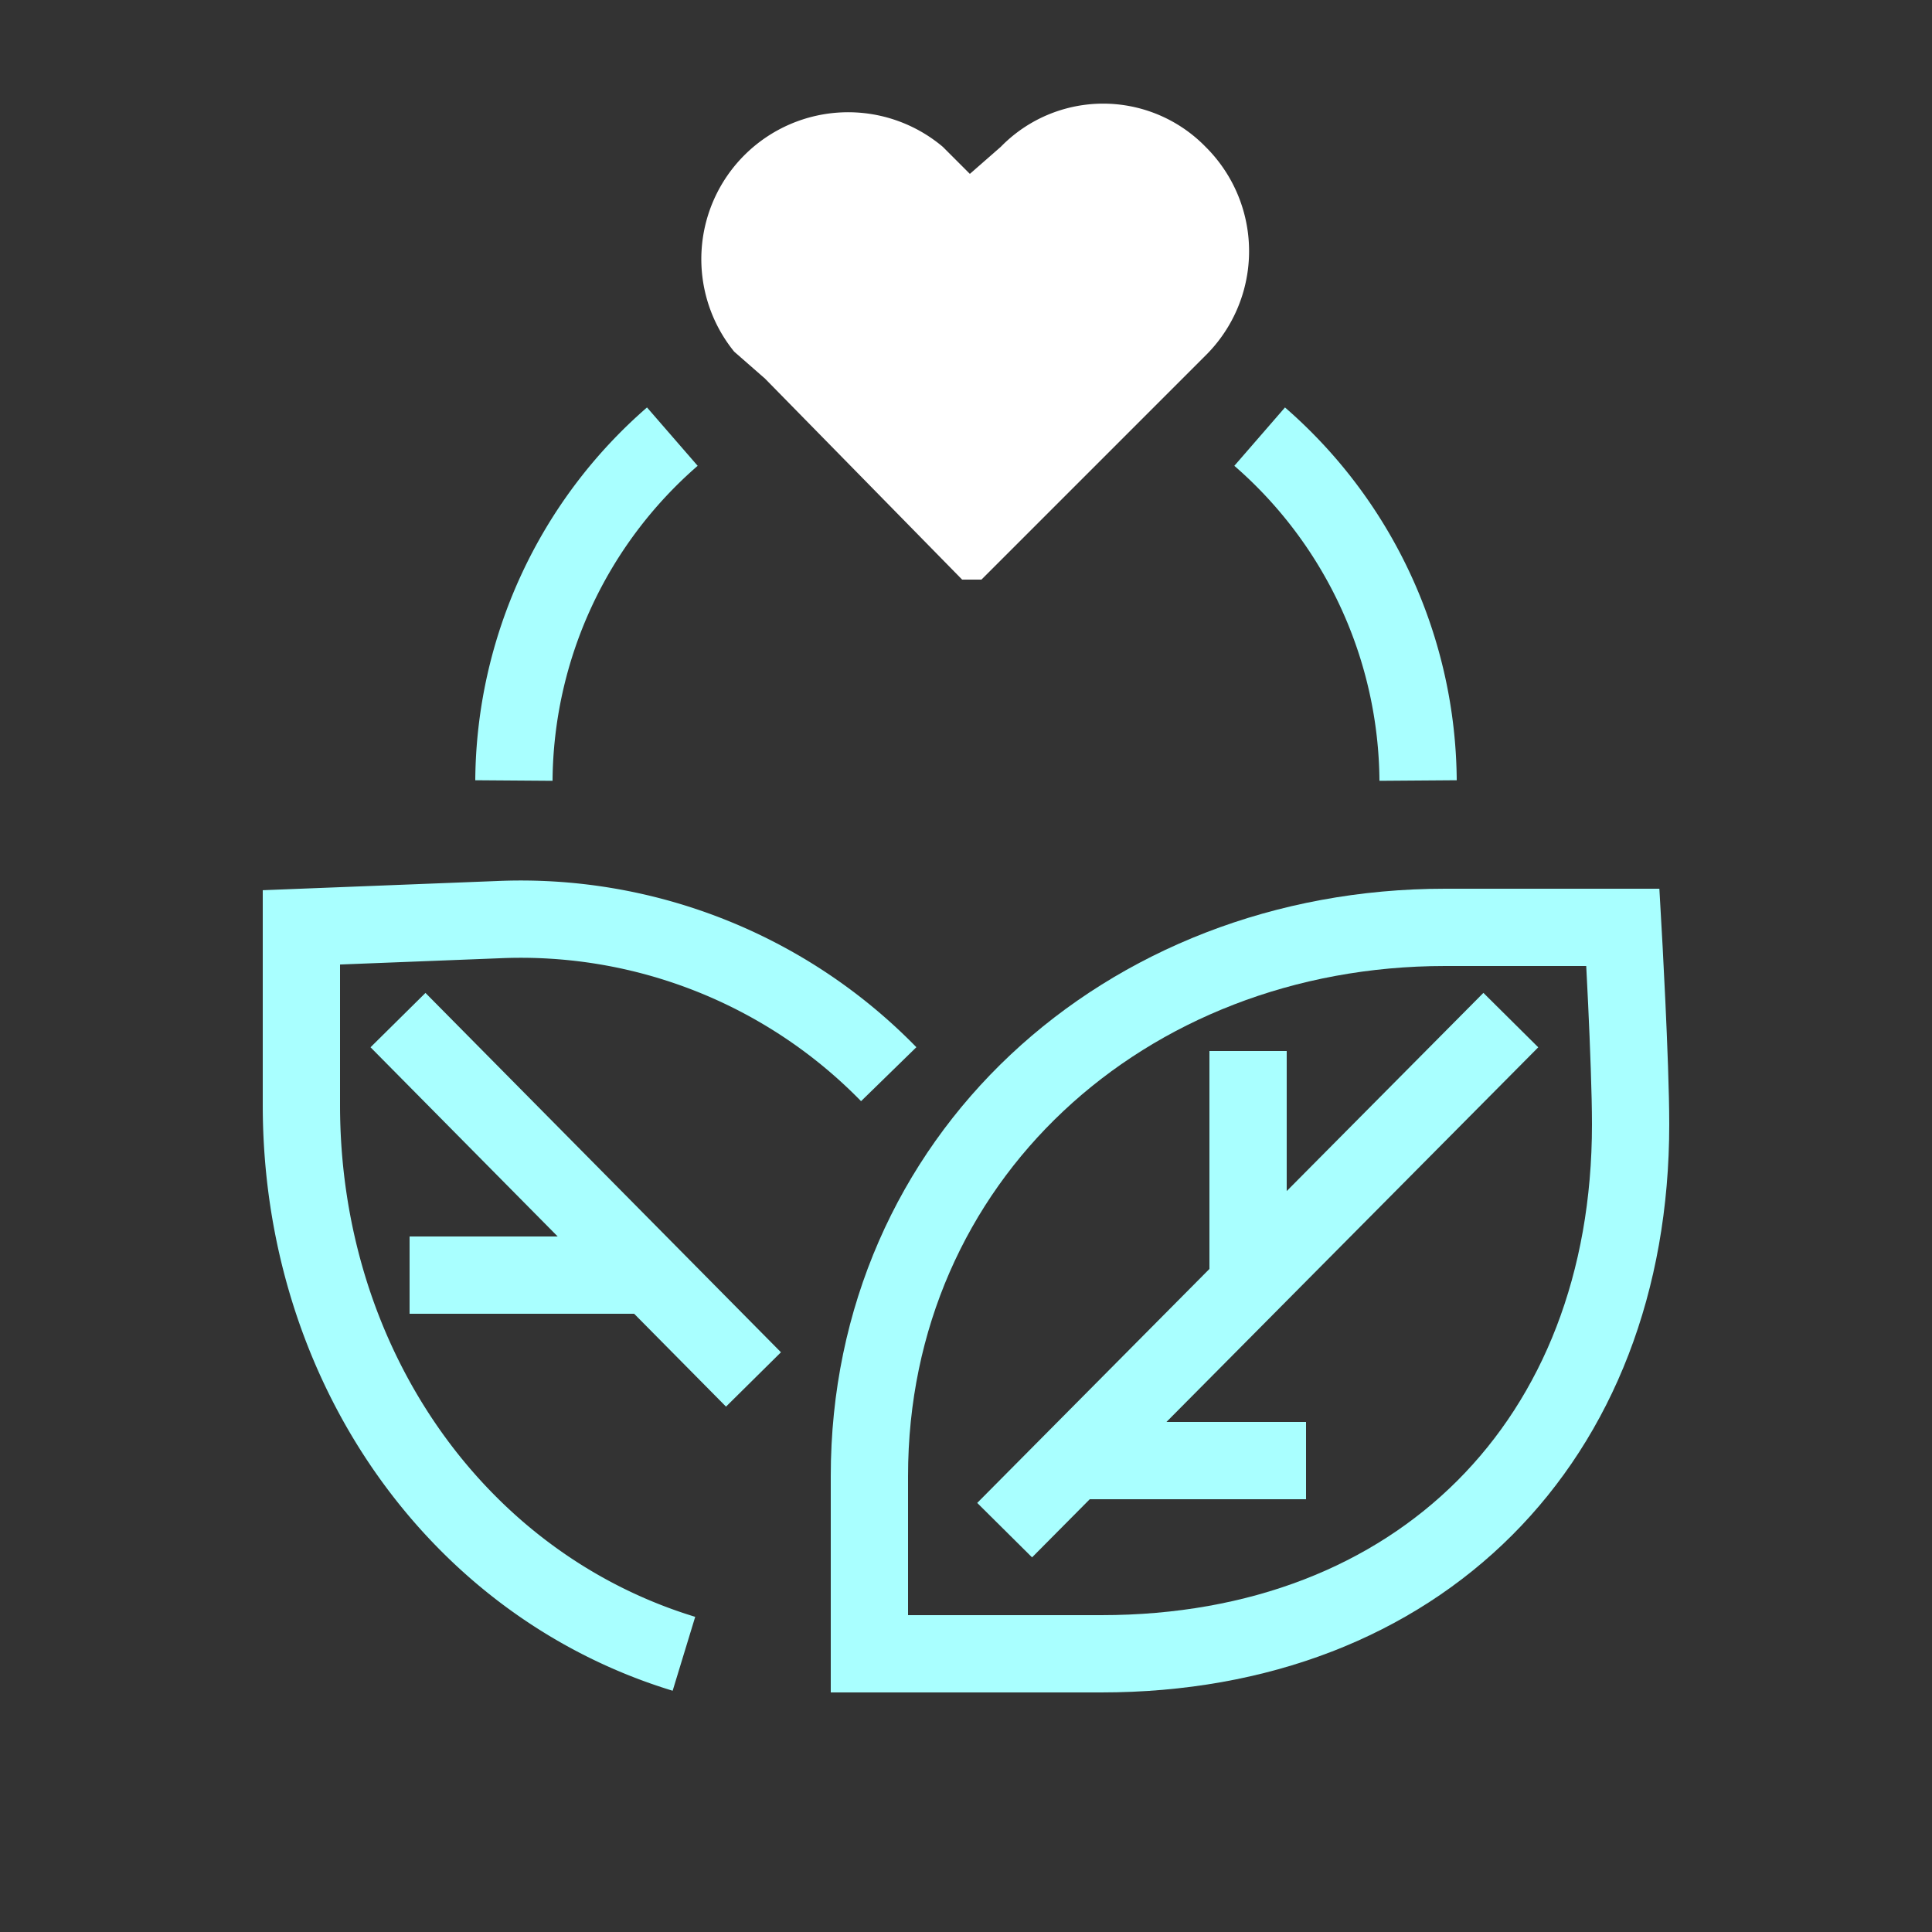
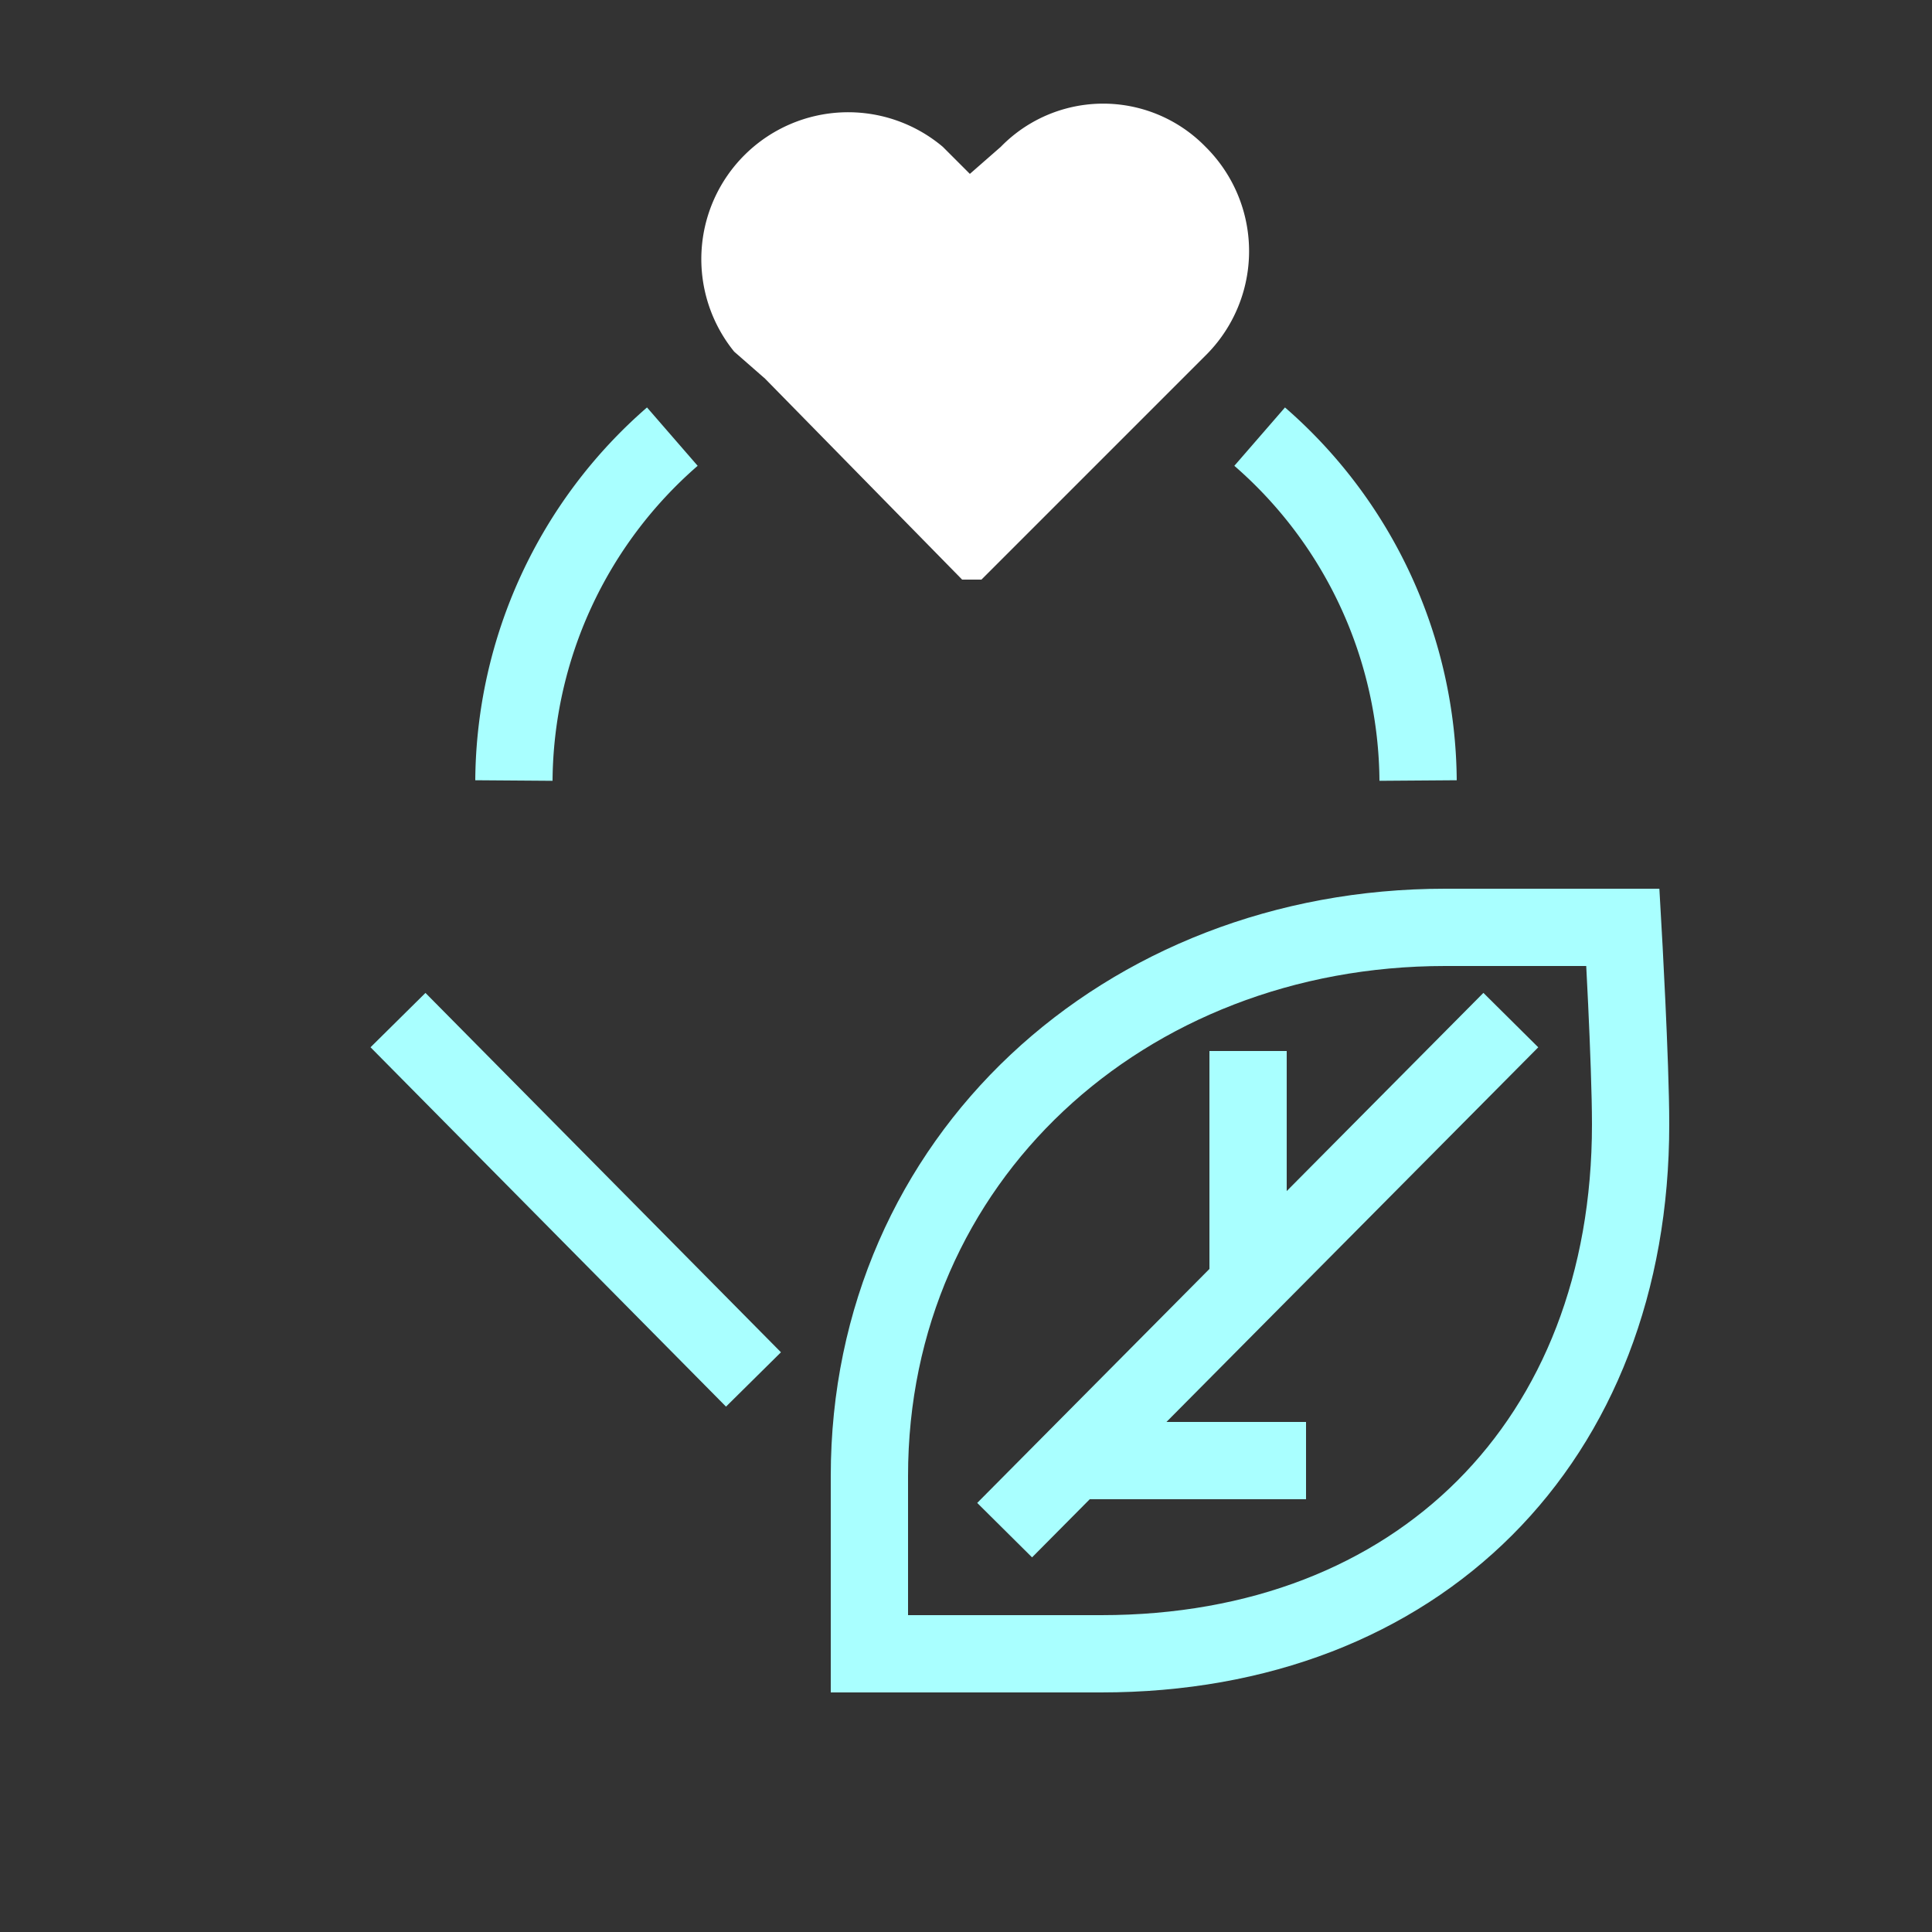
<svg xmlns="http://www.w3.org/2000/svg" id="Layer_1" data-name="Layer 1" viewBox="0 0 50 50">
  <rect x="0" y="0" width="50" height="50" fill="#333333" stroke="none" />
  <path d="M13.3,20.2a11.9,11.9,0,0,1,4.1-8.9" fill="none" stroke="#a9ffff" stroke-miterlimit="10" stroke-width="2" />
  <path d="M32.6,11.3a11.9,11.9,0,0,1,4.1,8.9" fill="none" stroke="#a9ffff" stroke-miterlimit="10" stroke-width="2" />
  <path d="M42.2,29.1c0,8.2-5.5,13.7-13.7,13.7h-6V38.2C22.5,30,29.1,24,37.4,24H42S42.2,27.5,42.2,29.1Z" fill="none" stroke="#a9ffff" stroke-miterlimit="10" stroke-width="2" />
-   <path d="M17.7,42.8C11.8,41,7.8,35.3,7.8,28.6V24l5.1-.2a13.3,13.3,0,0,1,10.1,4" fill="none" stroke="#a9ffff" stroke-miterlimit="10" stroke-width="2" />
  <line x1="10.3" y1="26.4" x2="19.5" y2="35.7" fill="none" stroke="#a9ffff" stroke-miterlimit="10" stroke-width="2" />
  <line x1="39.1" y1="26.4" x2="26" y2="39.6" fill="none" stroke="#a9ffff" stroke-miterlimit="10" stroke-width="2" />
  <path id="Icon_feather-heart" data-name="Icon feather-heart" d="M31.2,3.8a3.7,3.7,0,0,0-5.3,0h0l-.8.7-.7-.7A3.8,3.8,0,0,0,19,9.1h0l.8.7L24.9,15h.5l5.1-5.1.7-.7a3.8,3.8,0,0,0,0-5.4Z" fill="#fff" />
  <line x1="32.3" y1="33.4" x2="32.3" y2="27.2" fill="none" stroke="#a9ffff" stroke-miterlimit="10" stroke-width="2" />
-   <line x1="16.9" y1="33" x2="10.6" y2="33" fill="none" stroke="#a9ffff" stroke-miterlimit="10" stroke-width="2" />
  <line x1="33.8" y1="37.8" x2="27.6" y2="37.8" fill="none" stroke="#a9ffff" stroke-miterlimit="10" stroke-width="2" />
</svg>